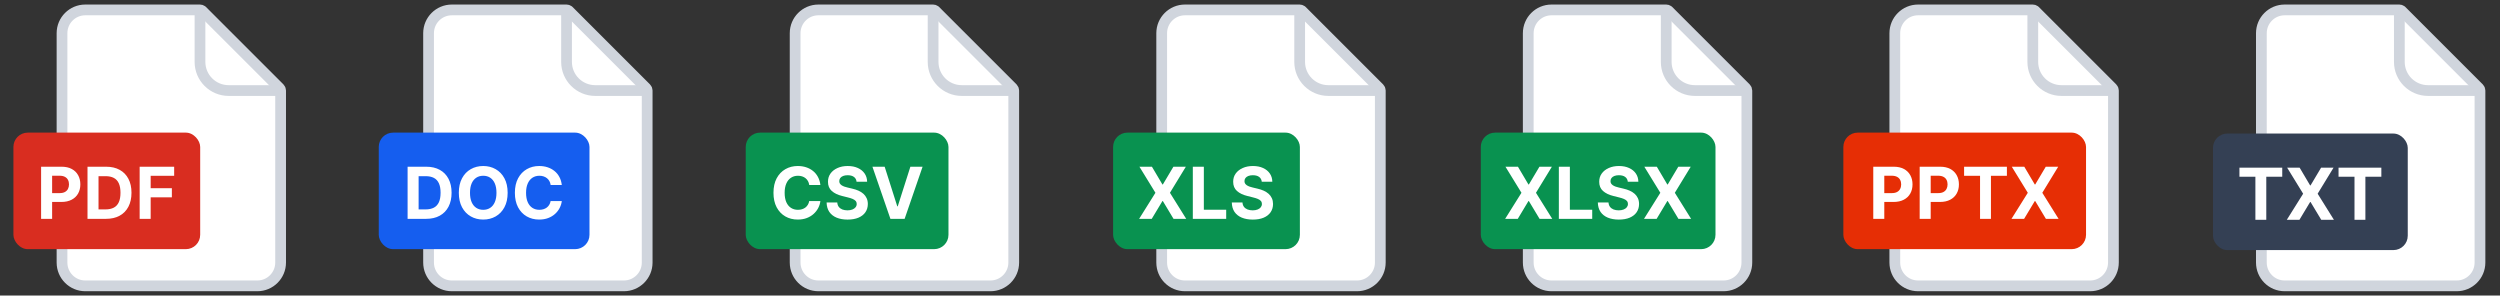
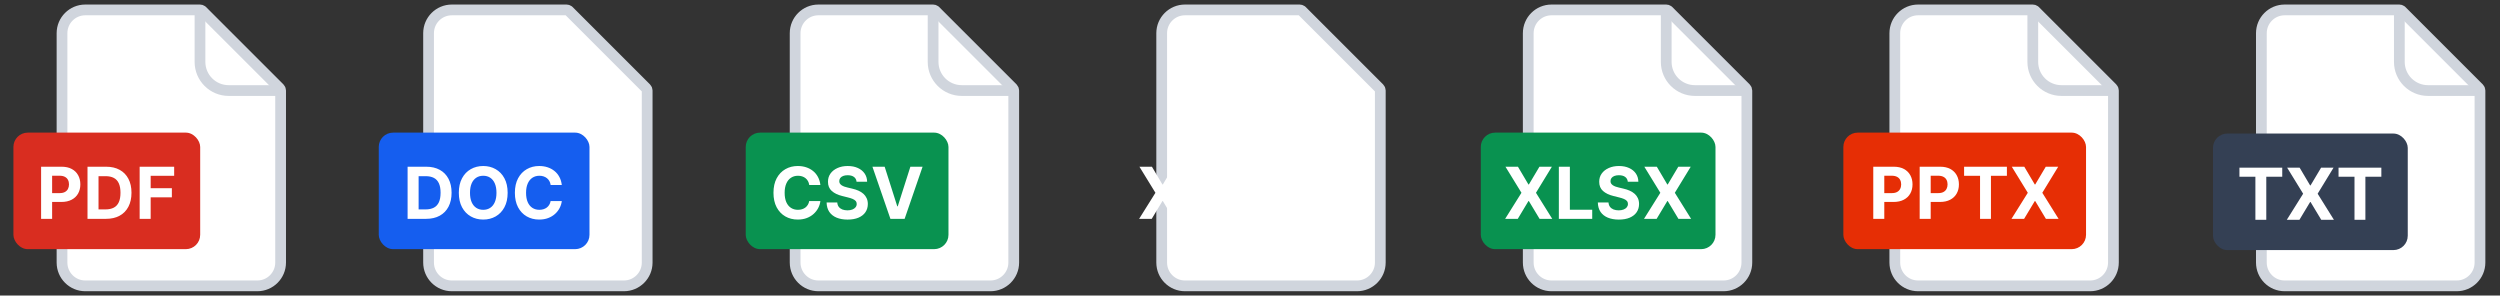
<svg xmlns="http://www.w3.org/2000/svg" width="313" height="37" viewBox="0 0 313 37" fill="none">
  <rect x="0" y="0" width="313" height="37" fill="#333333" stroke="none" />
  <path d="M10.68 1.241H25.037C25.119 1.241 25.198 1.266 25.265 1.311L25.327 1.361L35.013 11.046C35.09 11.123 35.133 11.227 35.133 11.336V32.872C35.133 34.483 33.827 35.789 32.216 35.789H10.68C9.069 35.789 7.764 34.483 7.764 32.872V4.157C7.764 2.547 9.07 1.241 10.68 1.241Z" fill="white" stroke="#D0D5DD" stroke-width="1.346" />
  <path d="M25.038 1.017V7.747C25.038 9.729 26.645 11.336 28.627 11.336H35.357" stroke="#D0D5DD" stroke-width="1.346" />
  <rect x="1.68" y="16.605" width="23.384" height="14.589" rx="1.795" fill="#D92D20" />
  <path d="M5.146 27.399V20.873H7.721C8.216 20.873 8.637 20.968 8.986 21.157C9.334 21.344 9.6 21.604 9.782 21.938C9.967 22.269 10.059 22.651 10.059 23.085C10.059 23.518 9.966 23.901 9.779 24.232C9.592 24.563 9.321 24.822 8.967 25.006C8.614 25.191 8.187 25.284 7.686 25.284H6.044V24.178H7.462C7.728 24.178 7.947 24.132 8.119 24.041C8.293 23.947 8.423 23.819 8.508 23.655C8.595 23.489 8.638 23.299 8.638 23.085C8.638 22.868 8.595 22.679 8.508 22.518C8.423 22.354 8.293 22.228 8.119 22.138C7.945 22.047 7.724 22.001 7.456 22.001H6.526V27.399H5.146ZM13.269 27.399H10.956V20.873H13.288C13.945 20.873 14.51 21.004 14.983 21.265C15.457 21.524 15.822 21.897 16.076 22.384C16.334 22.87 16.462 23.452 16.462 24.13C16.462 24.81 16.334 25.394 16.076 25.883C15.822 26.371 15.455 26.746 14.977 27.008C14.501 27.269 13.932 27.399 13.269 27.399ZM12.335 26.217H13.212C13.62 26.217 13.963 26.145 14.241 26C14.521 25.854 14.732 25.628 14.872 25.322C15.014 25.014 15.085 24.616 15.085 24.13C15.085 23.648 15.014 23.254 14.872 22.948C14.732 22.642 14.523 22.417 14.244 22.272C13.966 22.128 13.623 22.056 13.215 22.056H12.335V26.217ZM17.484 27.399V20.873H21.805V22.011H18.864V23.566H21.518V24.704H18.864V27.399H17.484Z" fill="white" />
  <path d="M56.573 1.241H70.931C71.012 1.241 71.091 1.266 71.158 1.311L71.221 1.361L80.906 11.046C80.983 11.123 81.026 11.227 81.026 11.336V32.872C81.026 34.483 79.72 35.789 78.109 35.789H56.573C54.963 35.789 53.657 34.483 53.657 32.872V4.157C53.657 2.547 54.963 1.241 56.573 1.241Z" fill="white" stroke="#D0D5DD" stroke-width="1.346" />
-   <path d="M70.931 1.017V7.747C70.931 9.729 72.538 11.336 74.52 11.336H81.25" stroke="#D0D5DD" stroke-width="1.346" />
  <rect x="47.42" y="16.605" width="26.384" height="14.589" rx="1.795" fill="#155EEF" />
  <path d="M53.345 27.399H51.031V20.873H53.364C54.02 20.873 54.585 21.004 55.059 21.265C55.533 21.524 55.897 21.897 56.152 22.384C56.409 22.87 56.538 23.452 56.538 24.13C56.538 24.81 56.409 25.394 56.152 25.883C55.897 26.371 55.531 26.746 55.053 27.008C54.577 27.269 54.008 27.399 53.345 27.399ZM52.411 26.217H53.287C53.695 26.217 54.038 26.145 54.317 26C54.597 25.854 54.807 25.628 54.948 25.322C55.09 25.014 55.161 24.616 55.161 24.13C55.161 23.648 55.09 23.254 54.948 22.948C54.807 22.642 54.598 22.417 54.32 22.272C54.042 22.128 53.699 22.056 53.291 22.056H52.411V26.217ZM63.557 24.136C63.557 24.848 63.422 25.453 63.152 25.953C62.885 26.452 62.519 26.833 62.056 27.097C61.595 27.358 61.077 27.489 60.501 27.489C59.921 27.489 59.401 27.357 58.94 27.093C58.479 26.83 58.114 26.449 57.847 25.95C57.579 25.45 57.445 24.846 57.445 24.136C57.445 23.425 57.579 22.819 57.847 22.32C58.114 21.821 58.479 21.441 58.94 21.179C59.401 20.916 59.921 20.784 60.501 20.784C61.077 20.784 61.595 20.916 62.056 21.179C62.519 21.441 62.885 21.821 63.152 22.32C63.422 22.819 63.557 23.425 63.557 24.136ZM62.158 24.136C62.158 23.675 62.089 23.287 61.951 22.97C61.815 22.654 61.623 22.413 61.374 22.25C61.126 22.086 60.834 22.005 60.501 22.005C60.167 22.005 59.876 22.086 59.628 22.25C59.379 22.413 59.186 22.654 59.048 22.97C58.912 23.287 58.844 23.675 58.844 24.136C58.844 24.597 58.912 24.986 59.048 25.303C59.186 25.619 59.379 25.859 59.628 26.023C59.876 26.186 60.167 26.268 60.501 26.268C60.834 26.268 61.126 26.186 61.374 26.023C61.623 25.859 61.815 25.619 61.951 25.303C62.089 24.986 62.158 24.597 62.158 24.136ZM70.337 23.158H68.941C68.916 22.977 68.864 22.817 68.785 22.677C68.707 22.535 68.606 22.413 68.483 22.314C68.359 22.214 68.217 22.137 68.055 22.084C67.896 22.031 67.723 22.005 67.536 22.005C67.198 22.005 66.904 22.088 66.653 22.256C66.403 22.422 66.208 22.664 66.07 22.983C65.932 23.299 65.863 23.684 65.863 24.136C65.863 24.602 65.932 24.992 66.07 25.309C66.21 25.626 66.406 25.865 66.657 26.026C66.907 26.188 67.197 26.268 67.527 26.268C67.711 26.268 67.882 26.244 68.04 26.195C68.199 26.146 68.34 26.075 68.463 25.981C68.587 25.886 68.689 25.77 68.769 25.634C68.852 25.498 68.909 25.343 68.941 25.169L70.337 25.175C70.301 25.475 70.211 25.764 70.066 26.042C69.924 26.318 69.732 26.566 69.49 26.784C69.249 27.001 68.963 27.173 68.629 27.301C68.298 27.426 67.923 27.489 67.504 27.489C66.922 27.489 66.402 27.357 65.943 27.093C65.486 26.83 65.125 26.449 64.859 25.95C64.596 25.45 64.464 24.846 64.464 24.136C64.464 23.425 64.598 22.819 64.866 22.32C65.133 21.821 65.497 21.441 65.956 21.179C66.415 20.916 66.931 20.784 67.504 20.784C67.882 20.784 68.233 20.837 68.556 20.943C68.881 21.05 69.169 21.205 69.419 21.409C69.67 21.61 69.874 21.858 70.031 22.151C70.191 22.444 70.293 22.78 70.337 23.158Z" fill="white" />
  <path d="M102.467 1.241H116.824C116.906 1.241 116.985 1.266 117.052 1.311L117.114 1.361L126.8 11.046C126.876 11.123 126.92 11.227 126.92 11.336V32.872C126.92 34.483 125.613 35.789 124.003 35.789H102.467C100.856 35.789 99.551 34.483 99.551 32.872V4.157C99.551 2.547 100.856 1.241 102.467 1.241Z" fill="white" stroke="#D0D5DD" stroke-width="1.346" />
  <path d="M116.824 1.017V7.747C116.824 9.729 118.431 11.336 120.414 11.336H127.144" stroke="#D0D5DD" stroke-width="1.346" />
  <rect x="93.365" y="16.605" width="25.384" height="14.589" rx="1.795" fill="#099250" />
  <path d="M102.712 23.158H101.316C101.291 22.977 101.239 22.817 101.16 22.677C101.081 22.535 100.98 22.413 100.857 22.314C100.734 22.214 100.592 22.137 100.43 22.084C100.271 22.031 100.098 22.005 99.911 22.005C99.573 22.005 99.279 22.088 99.028 22.256C98.777 22.422 98.583 22.664 98.445 22.983C98.307 23.299 98.238 23.684 98.238 24.136C98.238 24.602 98.307 24.992 98.445 25.309C98.585 25.626 98.781 25.865 99.031 26.026C99.282 26.188 99.572 26.268 99.901 26.268C100.086 26.268 100.257 26.244 100.414 26.195C100.574 26.146 100.715 26.075 100.838 25.981C100.961 25.886 101.063 25.77 101.144 25.634C101.227 25.498 101.284 25.343 101.316 25.169L102.712 25.175C102.676 25.475 102.585 25.764 102.441 26.042C102.299 26.318 102.106 26.566 101.864 26.784C101.624 27.001 101.337 27.173 101.004 27.301C100.672 27.426 100.297 27.489 99.879 27.489C99.297 27.489 98.776 27.357 98.317 27.093C97.861 26.83 97.5 26.449 97.234 25.95C96.971 25.45 96.839 24.846 96.839 24.136C96.839 23.425 96.973 22.819 97.24 22.32C97.508 21.821 97.871 21.441 98.33 21.179C98.789 20.916 99.305 20.784 99.879 20.784C100.257 20.784 100.608 20.837 100.931 20.943C101.256 21.05 101.543 21.205 101.794 21.409C102.045 21.61 102.249 21.858 102.406 22.151C102.565 22.444 102.667 22.78 102.712 23.158ZM107.241 22.75C107.216 22.493 107.107 22.294 106.913 22.151C106.72 22.009 106.458 21.938 106.126 21.938C105.901 21.938 105.711 21.97 105.556 22.033C105.401 22.095 105.282 22.181 105.199 22.291C105.118 22.402 105.078 22.527 105.078 22.667C105.074 22.784 105.098 22.886 105.151 22.973C105.206 23.06 105.282 23.136 105.377 23.2C105.473 23.261 105.583 23.315 105.709 23.362C105.834 23.407 105.968 23.445 106.11 23.477L106.697 23.617C106.981 23.681 107.243 23.766 107.48 23.872C107.718 23.978 107.924 24.109 108.099 24.264C108.273 24.419 108.408 24.602 108.503 24.812C108.601 25.022 108.651 25.263 108.653 25.535C108.651 25.935 108.549 26.281 108.347 26.574C108.148 26.865 107.859 27.091 107.48 27.253C107.104 27.412 106.651 27.492 106.12 27.492C105.593 27.492 105.134 27.411 104.743 27.25C104.354 27.088 104.051 26.849 103.832 26.533C103.615 26.214 103.502 25.82 103.491 25.351H104.826C104.841 25.569 104.904 25.752 105.014 25.898C105.127 26.043 105.276 26.152 105.463 26.227C105.652 26.299 105.866 26.335 106.104 26.335C106.338 26.335 106.54 26.301 106.713 26.233C106.887 26.165 107.022 26.071 107.117 25.95C107.213 25.828 107.261 25.689 107.261 25.532C107.261 25.386 107.217 25.262 107.13 25.162C107.045 25.063 106.92 24.978 106.754 24.907C106.59 24.837 106.39 24.774 106.152 24.716L105.441 24.538C104.891 24.404 104.456 24.195 104.138 23.91C103.819 23.625 103.661 23.242 103.663 22.76C103.661 22.365 103.766 22.019 103.978 21.724C104.193 21.429 104.487 21.198 104.861 21.033C105.235 20.867 105.66 20.784 106.136 20.784C106.62 20.784 107.043 20.867 107.404 21.033C107.767 21.198 108.05 21.429 108.252 21.724C108.453 22.019 108.558 22.361 108.564 22.75H107.241ZM110.76 20.873L112.338 25.832H112.398L113.979 20.873H115.508L113.259 27.399H111.48L109.228 20.873H110.76Z" fill="white" />
  <path d="M148.36 1.241H162.717C162.799 1.241 162.878 1.266 162.945 1.311L163.008 1.361L172.693 11.046C172.77 11.123 172.813 11.227 172.813 11.336V32.872C172.813 34.483 171.507 35.789 169.896 35.789H148.36C146.75 35.789 145.444 34.483 145.444 32.872V4.157C145.444 2.547 146.75 1.241 148.36 1.241Z" fill="white" stroke="#D0D5DD" stroke-width="1.346" />
-   <path d="M162.718 1.017V7.747C162.718 9.729 164.325 11.336 166.307 11.336H173.037" stroke="#D0D5DD" stroke-width="1.346" />
-   <rect x="139.361" y="16.605" width="23.384" height="14.589" rx="1.795" fill="#099250" />
  <path d="M144.221 20.873L145.537 23.098H145.588L146.91 20.873H148.468L146.477 24.136L148.513 27.399H146.926L145.588 25.172H145.537L144.198 27.399H142.618L144.66 24.136L142.656 20.873H144.221ZM149.341 27.399V20.873H150.721V26.262H153.519V27.399H149.341ZM157.973 22.75C157.947 22.493 157.838 22.294 157.645 22.151C157.451 22.009 157.189 21.938 156.858 21.938C156.632 21.938 156.442 21.97 156.287 22.033C156.132 22.095 156.013 22.181 155.93 22.291C155.85 22.402 155.809 22.527 155.809 22.667C155.805 22.784 155.829 22.886 155.883 22.973C155.938 23.06 156.013 23.136 156.109 23.2C156.204 23.261 156.315 23.315 156.44 23.362C156.566 23.407 156.699 23.445 156.842 23.477L157.428 23.617C157.713 23.681 157.974 23.766 158.212 23.872C158.45 23.978 158.656 24.109 158.83 24.264C159.004 24.419 159.139 24.602 159.235 24.812C159.333 25.022 159.382 25.263 159.385 25.535C159.382 25.935 159.281 26.281 159.079 26.574C158.879 26.865 158.59 27.091 158.212 27.253C157.836 27.412 157.382 27.492 156.851 27.492C156.324 27.492 155.866 27.411 155.475 27.25C155.086 27.088 154.782 26.849 154.563 26.533C154.347 26.214 154.233 25.82 154.222 25.351H155.558C155.572 25.569 155.635 25.752 155.746 25.898C155.858 26.043 156.008 26.152 156.195 26.227C156.384 26.299 156.597 26.335 156.835 26.335C157.069 26.335 157.272 26.301 157.444 26.233C157.618 26.165 157.753 26.071 157.849 25.95C157.944 25.828 157.992 25.689 157.992 25.532C157.992 25.386 157.949 25.262 157.861 25.162C157.776 25.063 157.651 24.978 157.485 24.907C157.322 24.837 157.121 24.774 156.883 24.716L156.173 24.538C155.622 24.404 155.188 24.195 154.869 23.91C154.551 23.625 154.392 23.242 154.394 22.76C154.392 22.365 154.497 22.019 154.71 21.724C154.924 21.429 155.219 21.198 155.593 21.033C155.966 20.867 156.391 20.784 156.867 20.784C157.352 20.784 157.774 20.867 158.135 21.033C158.499 21.198 158.781 21.429 158.983 21.724C159.185 22.019 159.289 22.361 159.295 22.75H157.973Z" fill="white" />
  <path d="M194.253 1.241H208.611C208.692 1.241 208.772 1.266 208.838 1.311L208.901 1.361L218.586 11.046C218.663 11.123 218.706 11.227 218.707 11.336V32.872C218.707 34.483 217.4 35.789 215.79 35.789H194.253C192.643 35.789 191.337 34.483 191.337 32.872V4.157C191.338 2.547 192.643 1.241 194.253 1.241Z" fill="white" stroke="#D0D5DD" stroke-width="1.346" />
  <path d="M208.611 1.017V7.747C208.611 9.729 210.218 11.336 212.201 11.336H218.931" stroke="#D0D5DD" stroke-width="1.346" />
  <rect x="185.395" y="16.605" width="29.384" height="14.589" rx="1.795" fill="#099250" />
  <path d="M190.047 20.873L191.363 23.098H191.414L192.737 20.873H194.295L192.303 24.136L194.34 27.399H192.753L191.414 25.172H191.363L190.025 27.399H188.445L190.487 24.136L188.483 20.873H190.047ZM195.168 27.399V20.873H196.548V26.262H199.346V27.399H195.168ZM203.8 22.75C203.774 22.493 203.665 22.294 203.472 22.151C203.278 22.009 203.016 21.938 202.684 21.938C202.459 21.938 202.269 21.97 202.114 22.033C201.959 22.095 201.84 22.181 201.757 22.291C201.676 22.402 201.636 22.527 201.636 22.667C201.632 22.784 201.656 22.886 201.709 22.973C201.765 23.06 201.84 23.136 201.936 23.2C202.031 23.261 202.142 23.315 202.267 23.362C202.392 23.407 202.526 23.445 202.669 23.477L203.255 23.617C203.54 23.681 203.801 23.766 204.039 23.872C204.277 23.978 204.483 24.109 204.657 24.264C204.831 24.419 204.966 24.602 205.062 24.812C205.159 25.022 205.209 25.263 205.211 25.535C205.209 25.935 205.107 26.281 204.906 26.574C204.706 26.865 204.417 27.091 204.039 27.253C203.663 27.412 203.209 27.492 202.678 27.492C202.151 27.492 201.692 27.411 201.302 27.25C200.913 27.088 200.609 26.849 200.39 26.533C200.173 26.214 200.06 25.82 200.049 25.351H201.384C201.399 25.569 201.462 25.752 201.572 25.898C201.685 26.043 201.835 26.152 202.022 26.227C202.211 26.299 202.424 26.335 202.662 26.335C202.896 26.335 203.099 26.301 203.271 26.233C203.445 26.165 203.58 26.071 203.676 25.95C203.771 25.828 203.819 25.689 203.819 25.532C203.819 25.386 203.775 25.262 203.688 25.162C203.603 25.063 203.478 24.978 203.312 24.907C203.149 24.837 202.948 24.774 202.71 24.716L201.999 24.538C201.449 24.404 201.015 24.195 200.696 23.91C200.377 23.625 200.219 23.242 200.221 22.76C200.219 22.365 200.324 22.019 200.537 21.724C200.751 21.429 201.046 21.198 201.419 21.033C201.793 20.867 202.218 20.784 202.694 20.784C203.178 20.784 203.601 20.867 203.962 21.033C204.326 21.198 204.608 21.429 204.81 21.724C205.012 22.019 205.116 22.361 205.122 22.75H203.8ZM207.433 20.873L208.749 23.098H208.8L210.123 20.873H211.681L209.689 24.136L211.726 27.399H210.139L208.8 25.172H208.749L207.411 27.399H205.83L207.873 24.136L205.869 20.873H207.433Z" fill="white" />
  <path d="M240.147 1.241H254.504C254.586 1.241 254.665 1.266 254.732 1.311L254.794 1.361L264.48 11.046C264.557 11.123 264.6 11.227 264.6 11.336V32.872C264.6 34.483 263.294 35.789 261.683 35.789H240.147C238.536 35.789 237.231 34.483 237.231 32.872V4.157C237.231 2.547 238.537 1.241 240.147 1.241Z" fill="white" stroke="#D0D5DD" stroke-width="1.346" />
  <path d="M254.505 1.017V7.747C254.505 9.729 256.112 11.336 258.094 11.336H264.824" stroke="#D0D5DD" stroke-width="1.346" />
  <rect x="230.788" y="16.605" width="30.384" height="14.589" rx="1.795" fill="#E62E05" />
  <path d="M234.533 27.399V20.873H237.108C237.603 20.873 238.025 20.968 238.373 21.157C238.721 21.344 238.987 21.604 239.17 21.938C239.354 22.269 239.447 22.651 239.447 23.085C239.447 23.518 239.353 23.901 239.166 24.232C238.979 24.563 238.709 24.822 238.354 25.006C238.001 25.191 237.574 25.284 237.073 25.284H235.432V24.178H236.85C237.115 24.178 237.334 24.132 237.506 24.041C237.68 23.947 237.81 23.819 237.895 23.655C237.982 23.489 238.026 23.299 238.026 23.085C238.026 22.868 237.982 22.679 237.895 22.518C237.81 22.354 237.68 22.228 237.506 22.138C237.332 22.047 237.111 22.001 236.843 22.001H235.913V27.399H234.533ZM240.343 27.399V20.873H242.918C243.413 20.873 243.834 20.968 244.183 21.157C244.531 21.344 244.797 21.604 244.979 21.938C245.164 22.269 245.257 22.651 245.257 23.085C245.257 23.518 245.163 23.901 244.976 24.232C244.789 24.563 244.518 24.822 244.164 25.006C243.811 25.191 243.384 25.284 242.883 25.284H241.242V24.178H242.66C242.925 24.178 243.144 24.132 243.316 24.041C243.49 23.947 243.62 23.819 243.705 23.655C243.792 23.489 243.835 23.299 243.835 23.085C243.835 22.868 243.792 22.679 243.705 22.518C243.62 22.354 243.49 22.228 243.316 22.138C243.142 22.047 242.921 22.001 242.653 22.001H241.723V27.399H240.343ZM245.904 22.011V20.873H251.264V22.011H249.266V27.399H247.902V22.011H245.904ZM253.441 20.873L254.757 23.098H254.808L256.13 20.873H257.688L255.697 24.136L257.733 27.399H256.146L254.808 25.172H254.757L253.418 27.399H251.838L253.88 24.136L251.876 20.873H253.441Z" fill="white" />
  <path d="M286.04 1.241H300.398C300.479 1.241 300.558 1.266 300.625 1.311L300.688 1.361L310.373 11.046C310.45 11.123 310.493 11.227 310.493 11.336V32.872C310.493 34.483 309.187 35.789 307.576 35.789H286.04C284.43 35.789 283.124 34.483 283.124 32.872V4.157C283.125 2.547 284.43 1.241 286.04 1.241Z" fill="white" stroke="#D0D5DD" stroke-width="1.346" />
  <path d="M300.398 1.017V7.747C300.398 9.729 302.005 11.336 303.987 11.336H310.717" stroke="#D0D5DD" stroke-width="1.346" />
  <rect x="277.067" y="16.721" width="24.384" height="14.589" rx="1.795" fill="#344054" />
  <path d="M280.377 22.127V20.99H285.737V22.127H283.739V27.516H282.375V22.127H280.377ZM287.913 20.99L289.229 23.214H289.28L290.603 20.99H292.161L290.169 24.253L292.205 27.516H290.618L289.28 25.288H289.229L287.891 27.516H286.31L288.353 24.253L286.349 20.99H287.913ZM292.785 22.127V20.99H298.145V22.127H296.147V27.516H294.783V22.127H292.785Z" fill="white" />
</svg>